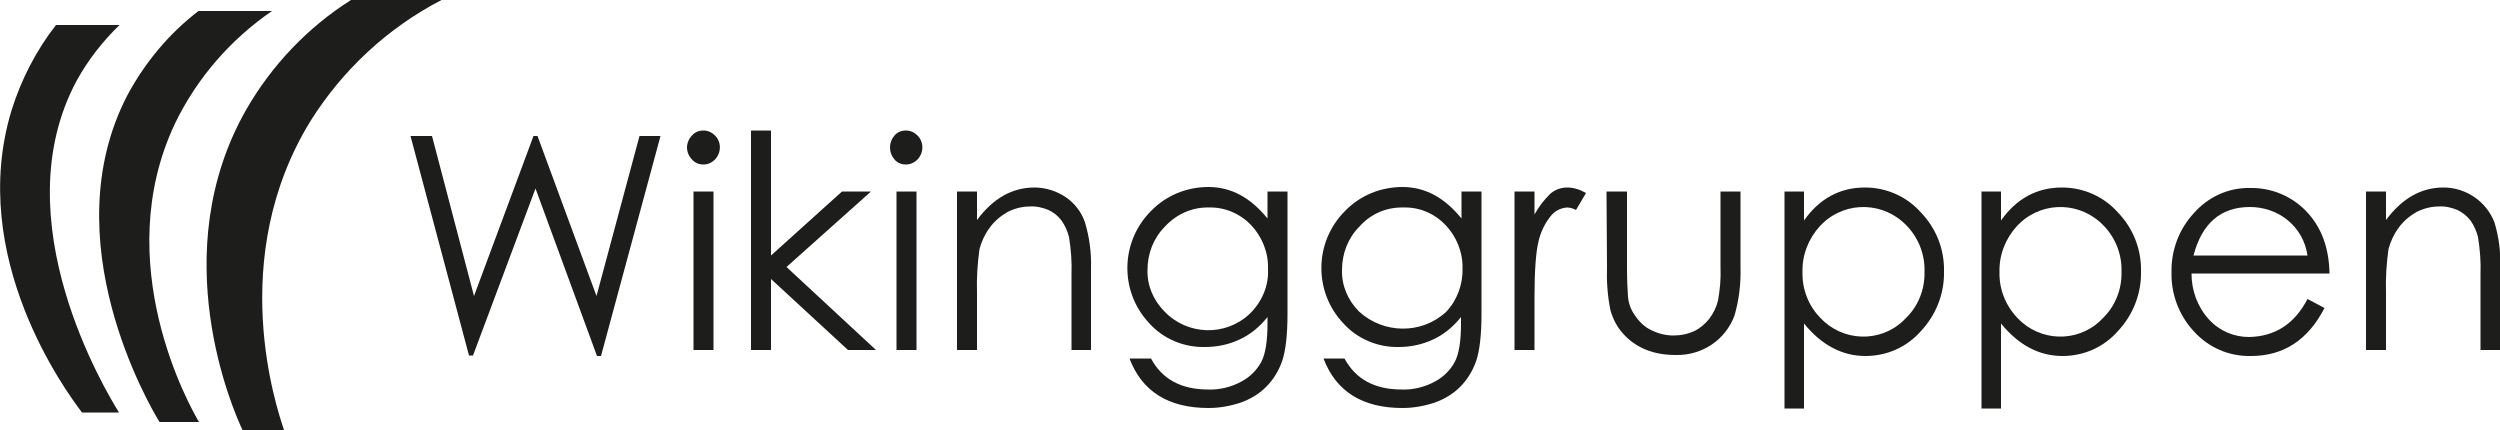
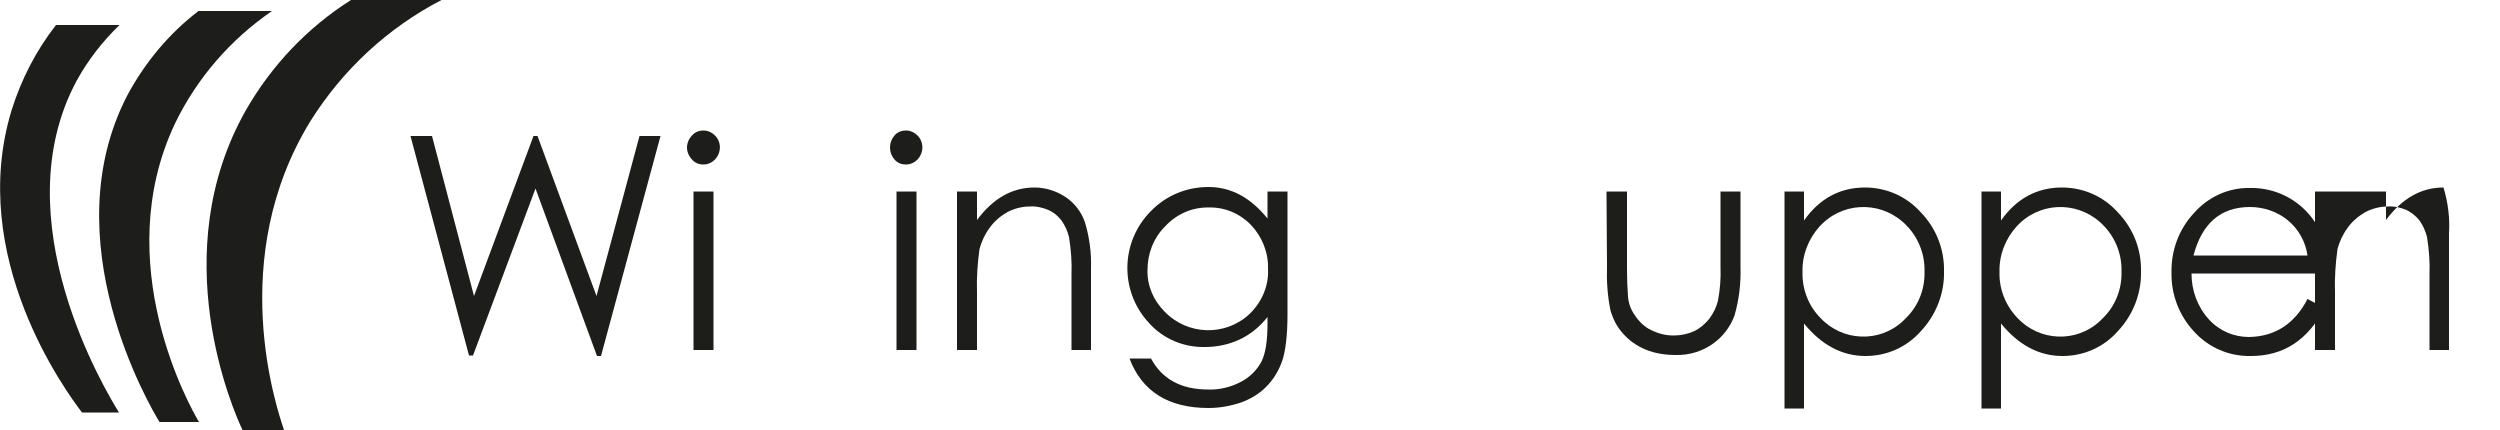
<svg xmlns="http://www.w3.org/2000/svg" xml:space="preserve" style="enable-background:new 0 0 500 86;" viewBox="0 0 500 86" y="0px" x="0px" id="Lager_1" version="1.1">
  <style type="text/css">
	.st0{fill:#1D1D1B;}
</style>
  <path d="M16.4,82.5c-3.2-4.2-23-31.1-14.1-60.4C4.2,16,7.2,10.1,11.2,5h12.7c-3.4,3.3-6.3,7-8.6,11.2  C0.4,44,21.2,78.3,23.8,82.5H16.4z" class="st0" />
  <path d="M31.9,84.4C30,81.3,10.4,48,25.5,19C29,12.5,33.8,6.7,39.7,2.2h14.7c-8.3,5.7-15,13.4-19.4,22.5  c-13.2,27.9,3,56.7,4.8,59.7H31.9z" class="st0" />
  <path d="M48.5,86c-1.9-4-15.6-35.3,0.7-64c5.1-8.9,12.3-16.5,21-22h18.1C77.5,5.6,68.5,14,62.1,24.2  C45.2,51.7,55.3,81.5,56.8,86H48.5z" class="st0" />
  <path d="M82.1,27.2h4.3l8.4,32l11.9-32h0.8l11.8,32l8.6-32h4.2l-11.9,44h-0.8l-12.3-33.5L94.6,71.1h-0.8L82.1,27.2z" class="st0" />
  <path d="M137.4,29.5c0-0.9,0.4-1.8,1-2.4c0.6-0.7,1.4-1,2.3-1c0.9,0,1.7,0.4,2.3,1c1.3,1.3,1.3,3.4,0,4.8  c-0.6,0.6-1.4,1-2.3,1c-0.9,0-1.7-0.3-2.3-1C137.8,31.3,137.4,30.4,137.4,29.5z M138.7,38.3h4V70h-4V38.3z" class="st0" />
-   <path d="M150.2,26.1h4v25l14.2-12.8h5.8l-16.9,15.1L175.2,70h-5.6l-15.4-14.2V70h-4L150.2,26.1z" class="st0" />
  <path d="M178,29.5c0-0.9,0.3-1.7,0.9-2.4c0.6-0.7,1.4-1,2.3-1c0.9,0,1.7,0.4,2.3,1c1.3,1.3,1.3,3.4,0,4.8  c-0.6,0.6-1.4,1-2.3,1c-0.9,0-1.7-0.3-2.3-1C178.3,31.2,178,30.4,178,29.5z M179.3,38.3h4V70h-4V38.3z" class="st0" />
  <path d="M191.4,38.3h4V44c3.2-4.3,7-6.5,11.5-6.5c2.2,0,4.4,0.7,6.2,1.9c1.8,1.2,3.2,3,3.9,5.1c0.9,3,1.3,6.1,1.2,9.2  V70h-3.9V54.9c0.1-2.5-0.1-5-0.5-7.5c-0.3-1.2-0.8-2.3-1.5-3.3c-0.7-0.9-1.5-1.6-2.6-2.1c-1.2-0.5-2.5-0.8-3.8-0.7  c-1.5,0-3,0.4-4.4,1.1c-1.4,0.8-2.7,1.9-3.6,3.2c-0.9,1.2-1.6,2.7-2,4.2c-0.4,2.9-0.6,5.8-0.5,8.7V70h-4V38.3z" class="st0" />
  <path d="M253.5,38.3h4v24.5c0,4.3-0.4,7.5-1.1,9.5c-0.7,1.9-1.7,3.6-3.2,5.1c-1.4,1.4-3.1,2.4-5,3.1  c-2.1,0.7-4.3,1.1-6.5,1.1c-8,0-13.3-3.3-15.8-9.9h4.3c2.2,4.1,6,6.2,11.4,6.2c2.3,0.1,4.7-0.5,6.7-1.6c1.7-0.9,3.1-2.3,4-4  c0.8-1.6,1.2-4.1,1.2-7.6v-1.3c-1.5,1.9-3.4,3.5-5.6,4.5c-2.1,1-4.5,1.5-6.9,1.5c-4.2,0.1-8.3-1.6-11.1-4.7  c-6-6.3-5.9-16.3,0.3-22.5c3-3.1,7.1-4.8,11.5-4.8c4.5,0,8.4,2.1,11.8,6.3L253.5,38.3z M253.6,53.7c0.1-3.2-1.2-6.4-3.4-8.7  c-2.2-2.3-5.3-3.6-8.4-3.5c-3.3-0.1-6.5,1.3-8.8,3.8c-2.3,2.3-3.5,5.4-3.5,8.7c-0.1,3.1,1.2,6.1,3.4,8.3c4.6,4.8,12.2,5,17,0.5  C252.4,60.4,253.8,57.1,253.6,53.7L253.6,53.7z" class="st0" />
-   <path d="M292.3,38.3h4v24.5c0,4.3-0.4,7.5-1.1,9.5c-0.7,1.9-1.7,3.6-3.2,5.1c-1.4,1.4-3.1,2.4-5,3.1  c-2.1,0.7-4.3,1.1-6.5,1.1c-8,0-13.3-3.3-15.8-9.9h4.2c2.2,4.1,6,6.2,11.4,6.2c2.3,0.1,4.7-0.5,6.7-1.6c1.7-0.9,3.1-2.3,4-4  c0.8-1.6,1.2-4.1,1.2-7.6v-1.3c-1.5,1.9-3.4,3.5-5.6,4.5c-2.1,1-4.5,1.5-6.8,1.5c-4.2,0.1-8.3-1.6-11.1-4.7  c-6-6.3-5.9-16.3,0.3-22.5c3-3.1,7.1-4.8,11.5-4.8c4.5,0,8.4,2.1,11.8,6.3L292.3,38.3z M292.5,53.7c0.1-3.2-1.2-6.4-3.4-8.7  c-2.2-2.3-5.2-3.6-8.4-3.5c-3.4-0.1-6.6,1.3-8.8,3.8c-2.3,2.3-3.5,5.4-3.5,8.7c-0.1,3.1,1.2,6.1,3.4,8.3c4.9,4.5,12.5,4.6,17.4,0.1  C291.4,60.1,292.6,56.9,292.5,53.7z" class="st0" />
-   <path d="M302.9,38.3h4v4.6c0.8-1.5,1.9-2.9,3.1-4.1c0.9-0.8,2.1-1.3,3.4-1.3c1.3,0,2.6,0.4,3.8,1.1l-2,3.4  c-0.5-0.3-1.2-0.5-1.8-0.5c-1.4,0.1-2.6,0.8-3.4,1.9c-1.1,1.4-1.9,3.1-2.3,4.9c-0.5,2-0.8,5.7-0.8,11V70h-4L302.9,38.3z" class="st0" />
  <path d="M356.9,38.3h3.9v5.8c3.1-4.4,7.2-6.6,12.2-6.6c4.3,0,8.3,1.8,11.1,4.9c3.1,3.2,4.8,7.4,4.7,11.9  c0.1,4.4-1.6,8.7-4.6,11.9c-2.8,3.2-6.8,5-11.1,5c-4.7,0-8.8-2.2-12.3-6.5v17h-3.9V38.3z M384.9,54.3c0.1-3.4-1.2-6.7-3.5-9.1  c-4.5-4.8-12-5.1-16.8-0.6c-0.2,0.2-0.4,0.4-0.6,0.6c-2.3,2.5-3.6,5.8-3.5,9.2c-0.1,3.4,1.2,6.8,3.6,9.2c4.4,4.7,11.8,5,16.5,0.6  c0.2-0.2,0.4-0.4,0.7-0.7C383.7,61.1,385,57.8,384.9,54.3L384.9,54.3z" class="st0" />
  <path d="M396.3,38.3h3.9v5.8c3.1-4.4,7.2-6.6,12.2-6.6c4.3,0,8.3,1.8,11.1,4.9c3.1,3.2,4.8,7.4,4.7,11.9  c0.1,4.4-1.6,8.7-4.6,11.9c-2.8,3.2-6.8,5-11.1,5c-4.7,0-8.8-2.2-12.3-6.5v17h-3.9V38.3z M424.3,54.3c0.1-3.4-1.2-6.7-3.5-9.1  c-4.5-4.8-12-5.1-16.8-0.6c-0.2,0.2-0.4,0.4-0.6,0.6c-2.3,2.5-3.6,5.8-3.5,9.2c-0.1,3.4,1.2,6.7,3.6,9.2c4.4,4.7,11.8,5,16.5,0.6  c0.2-0.2,0.4-0.4,0.7-0.7C423.1,61.1,424.4,57.8,424.3,54.3L424.3,54.3z" class="st0" />
  <path d="M461.5,59.8l3.4,1.8c-3.3,6.4-8.2,9.6-14.7,9.6c-4.4,0.1-8.5-1.7-11.4-4.9c-3-3.2-4.6-7.5-4.5-11.8  c-0.1-4.4,1.5-8.7,4.5-11.9c2.8-3.2,6.9-5.1,11.2-5c4.2-0.1,8.3,1.6,11.2,4.6c3,3.1,4.6,7.2,4.7,12.5h-27.6c0,3.4,1.2,6.7,3.5,9.2  c2.1,2.3,5,3.5,8,3.5C455,67.3,458.9,64.8,461.5,59.8z M461.5,51.1c-0.4-2.8-1.8-5.3-4-7.1c-2.1-1.7-4.8-2.6-7.5-2.6  c-5.8,0-9.6,3.2-11.3,9.7H461.5z" class="st0" />
-   <path d="M473.2,38.3h4V44c3.2-4.3,7-6.5,11.5-6.5c4.5,0,8.6,2.8,10.2,7c0.9,3,1.3,6.1,1.1,9.2V70h-3.9V54.9  c0.1-2.5-0.1-5-0.5-7.5c-0.3-1.2-0.8-2.3-1.5-3.3c-0.7-0.9-1.6-1.6-2.6-2.1c-1.2-0.5-2.5-0.8-3.8-0.7c-1.5,0-3,0.4-4.4,1.1  c-1.4,0.8-2.7,1.9-3.6,3.2c-0.9,1.2-1.6,2.7-2,4.2c-0.4,2.9-0.6,5.8-0.5,8.7V70h-4V38.3z" class="st0" />
+   <path d="M473.2,38.3h4V44c3.2-4.3,7-6.5,11.5-6.5c0.9,3,1.3,6.1,1.1,9.2V70h-3.9V54.9  c0.1-2.5-0.1-5-0.5-7.5c-0.3-1.2-0.8-2.3-1.5-3.3c-0.7-0.9-1.6-1.6-2.6-2.1c-1.2-0.5-2.5-0.8-3.8-0.7c-1.5,0-3,0.4-4.4,1.1  c-1.4,0.8-2.7,1.9-3.6,3.2c-0.9,1.2-1.6,2.7-2,4.2c-0.4,2.9-0.6,5.8-0.5,8.7V70h-4V38.3z" class="st0" />
  <path d="M321.3,38.3h4.1v15.1c0,2.6,0.1,4.6,0.2,5.9c0.1,1.4,0.6,2.7,1.4,3.8c0.8,1.2,1.9,2.3,3.2,2.9  c1.4,0.7,2.9,1.1,4.5,1.1c1.5,0,2.9-0.3,4.2-0.9c1.2-0.6,2.2-1.5,3-2.5c0.8-1.1,1.4-2.3,1.7-3.6c0.4-2.2,0.6-4.4,0.5-6.7V38.3h4  v15.1c0.1,3.3-0.3,6.6-1.2,9.7c-1.8,4.9-6.5,8-11.7,7.9c-2.1,0-4.2-0.3-6.1-1.1c-1.7-0.7-3.3-1.8-4.5-3.2c-1.2-1.3-2-2.9-2.5-4.6  c-0.6-2.9-0.8-5.9-0.7-8.8L321.3,38.3z" class="st0" />
</svg>